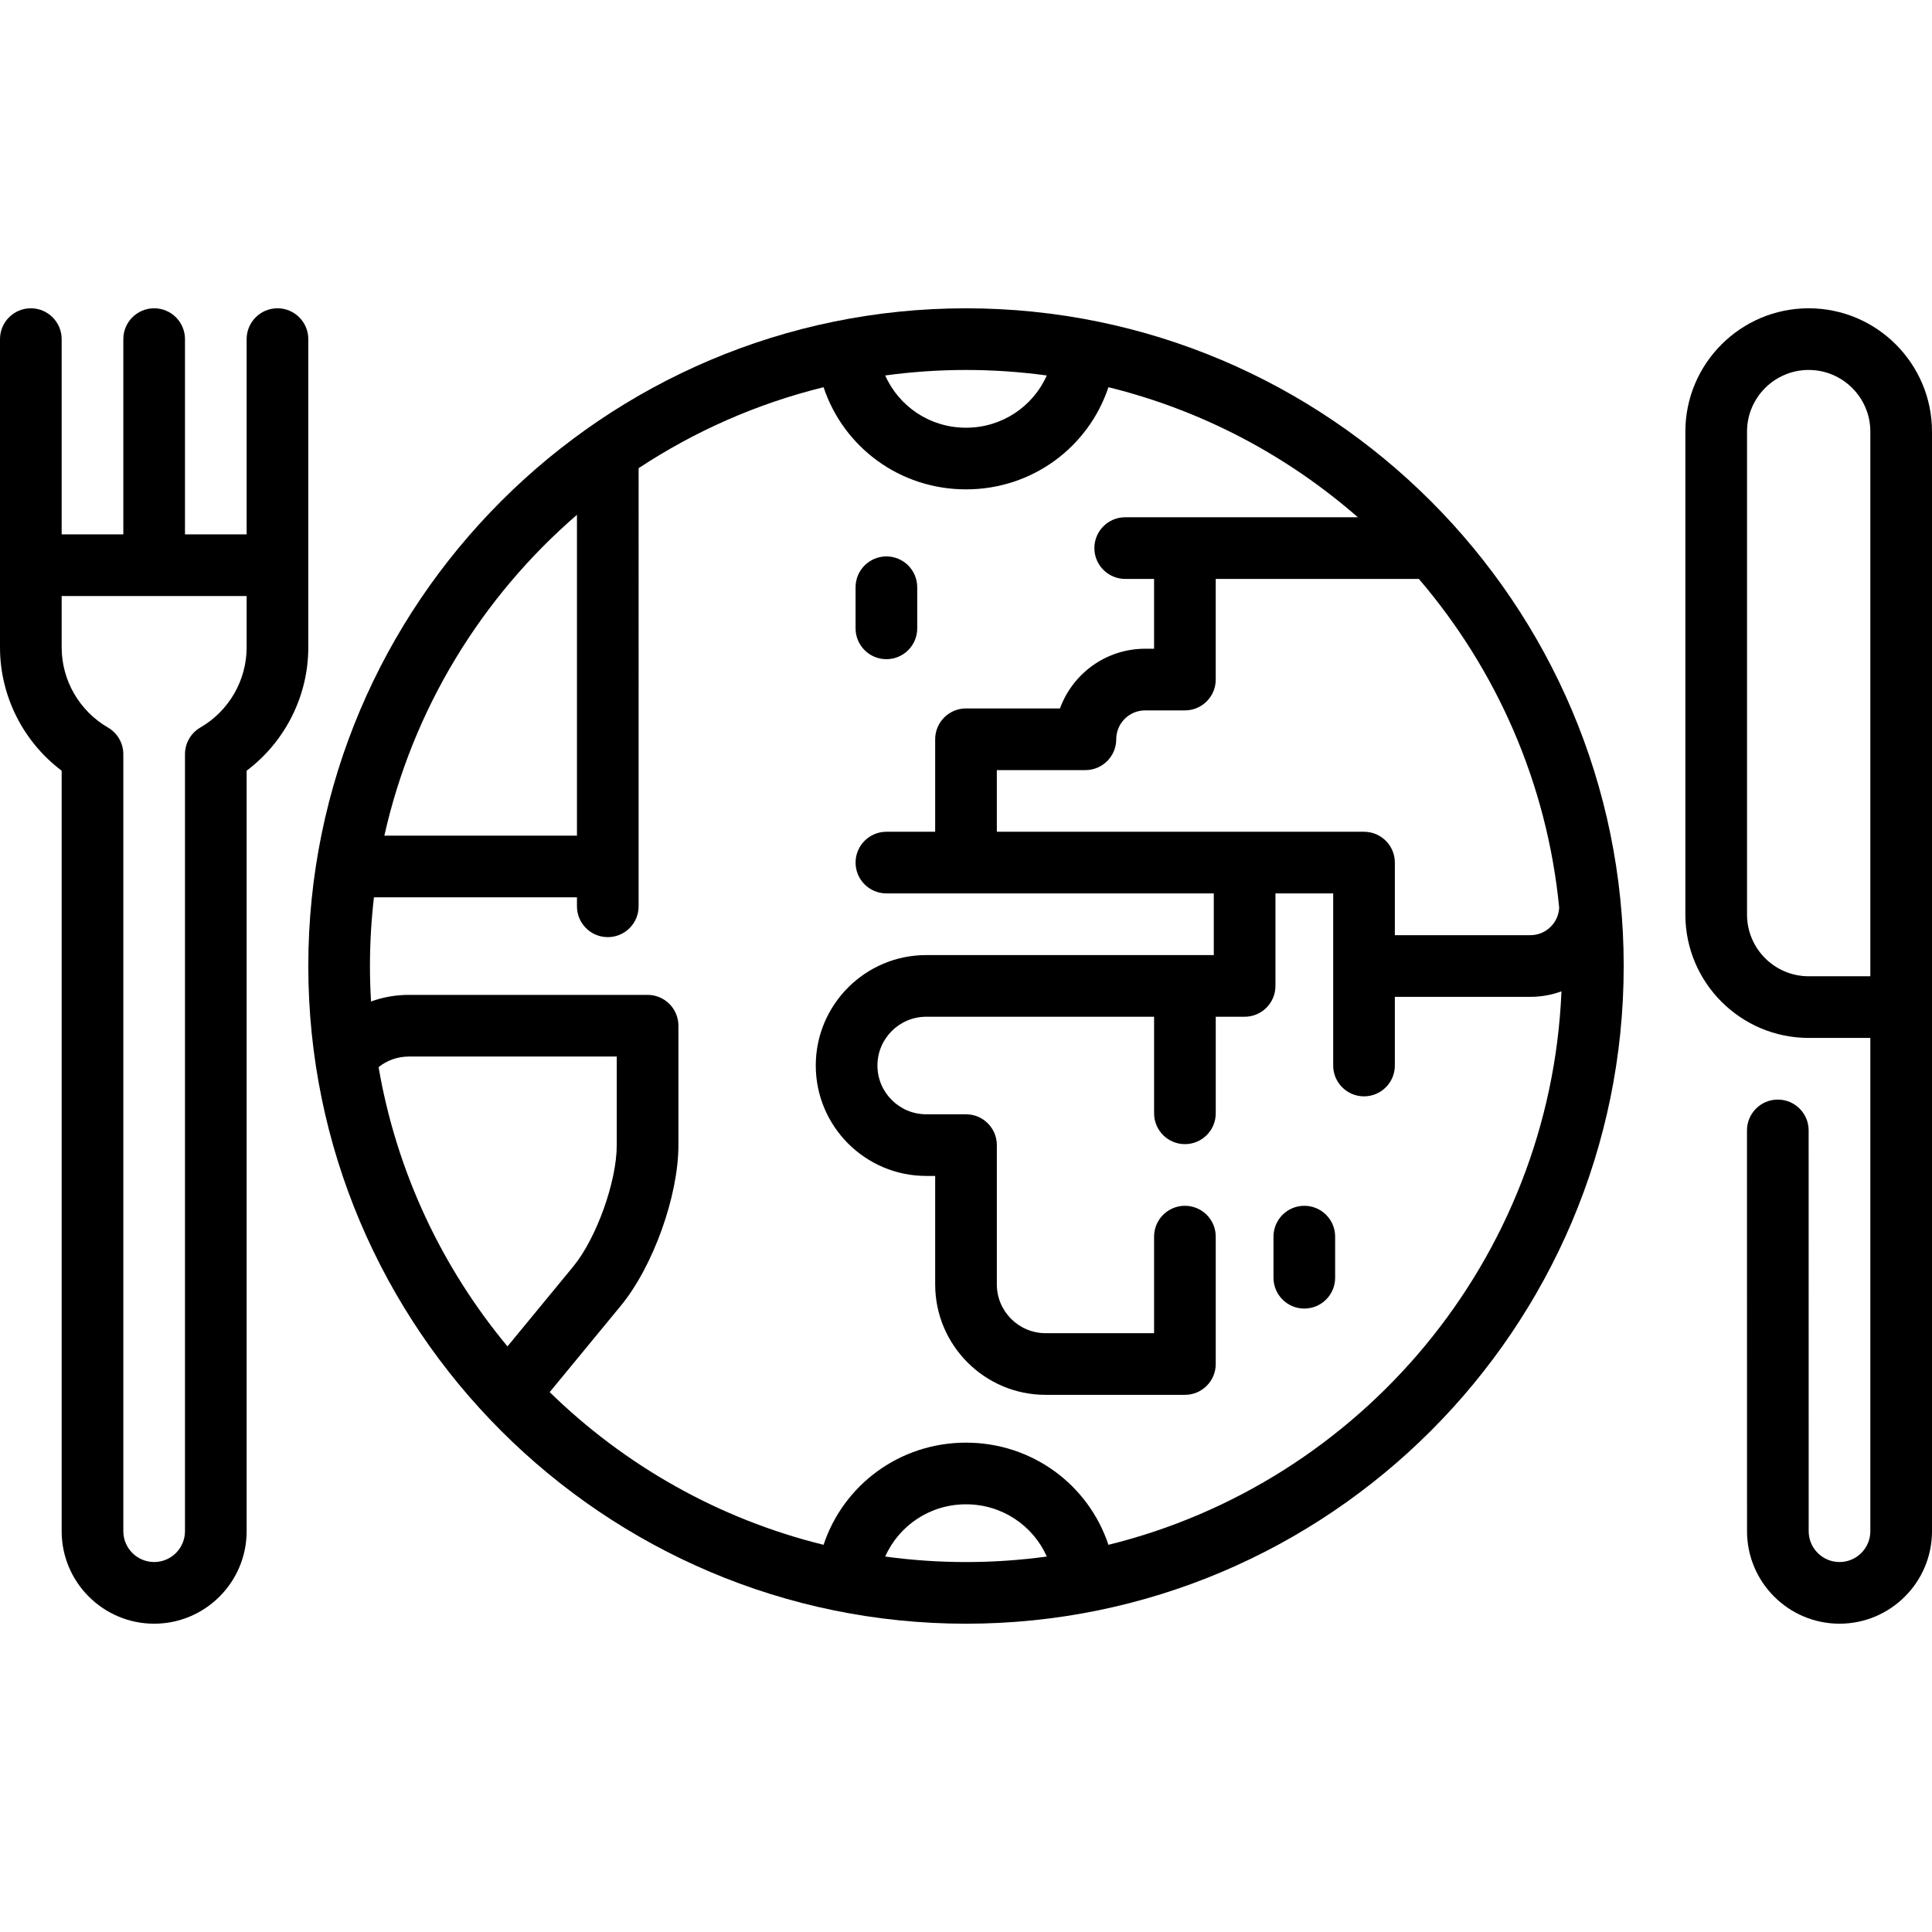
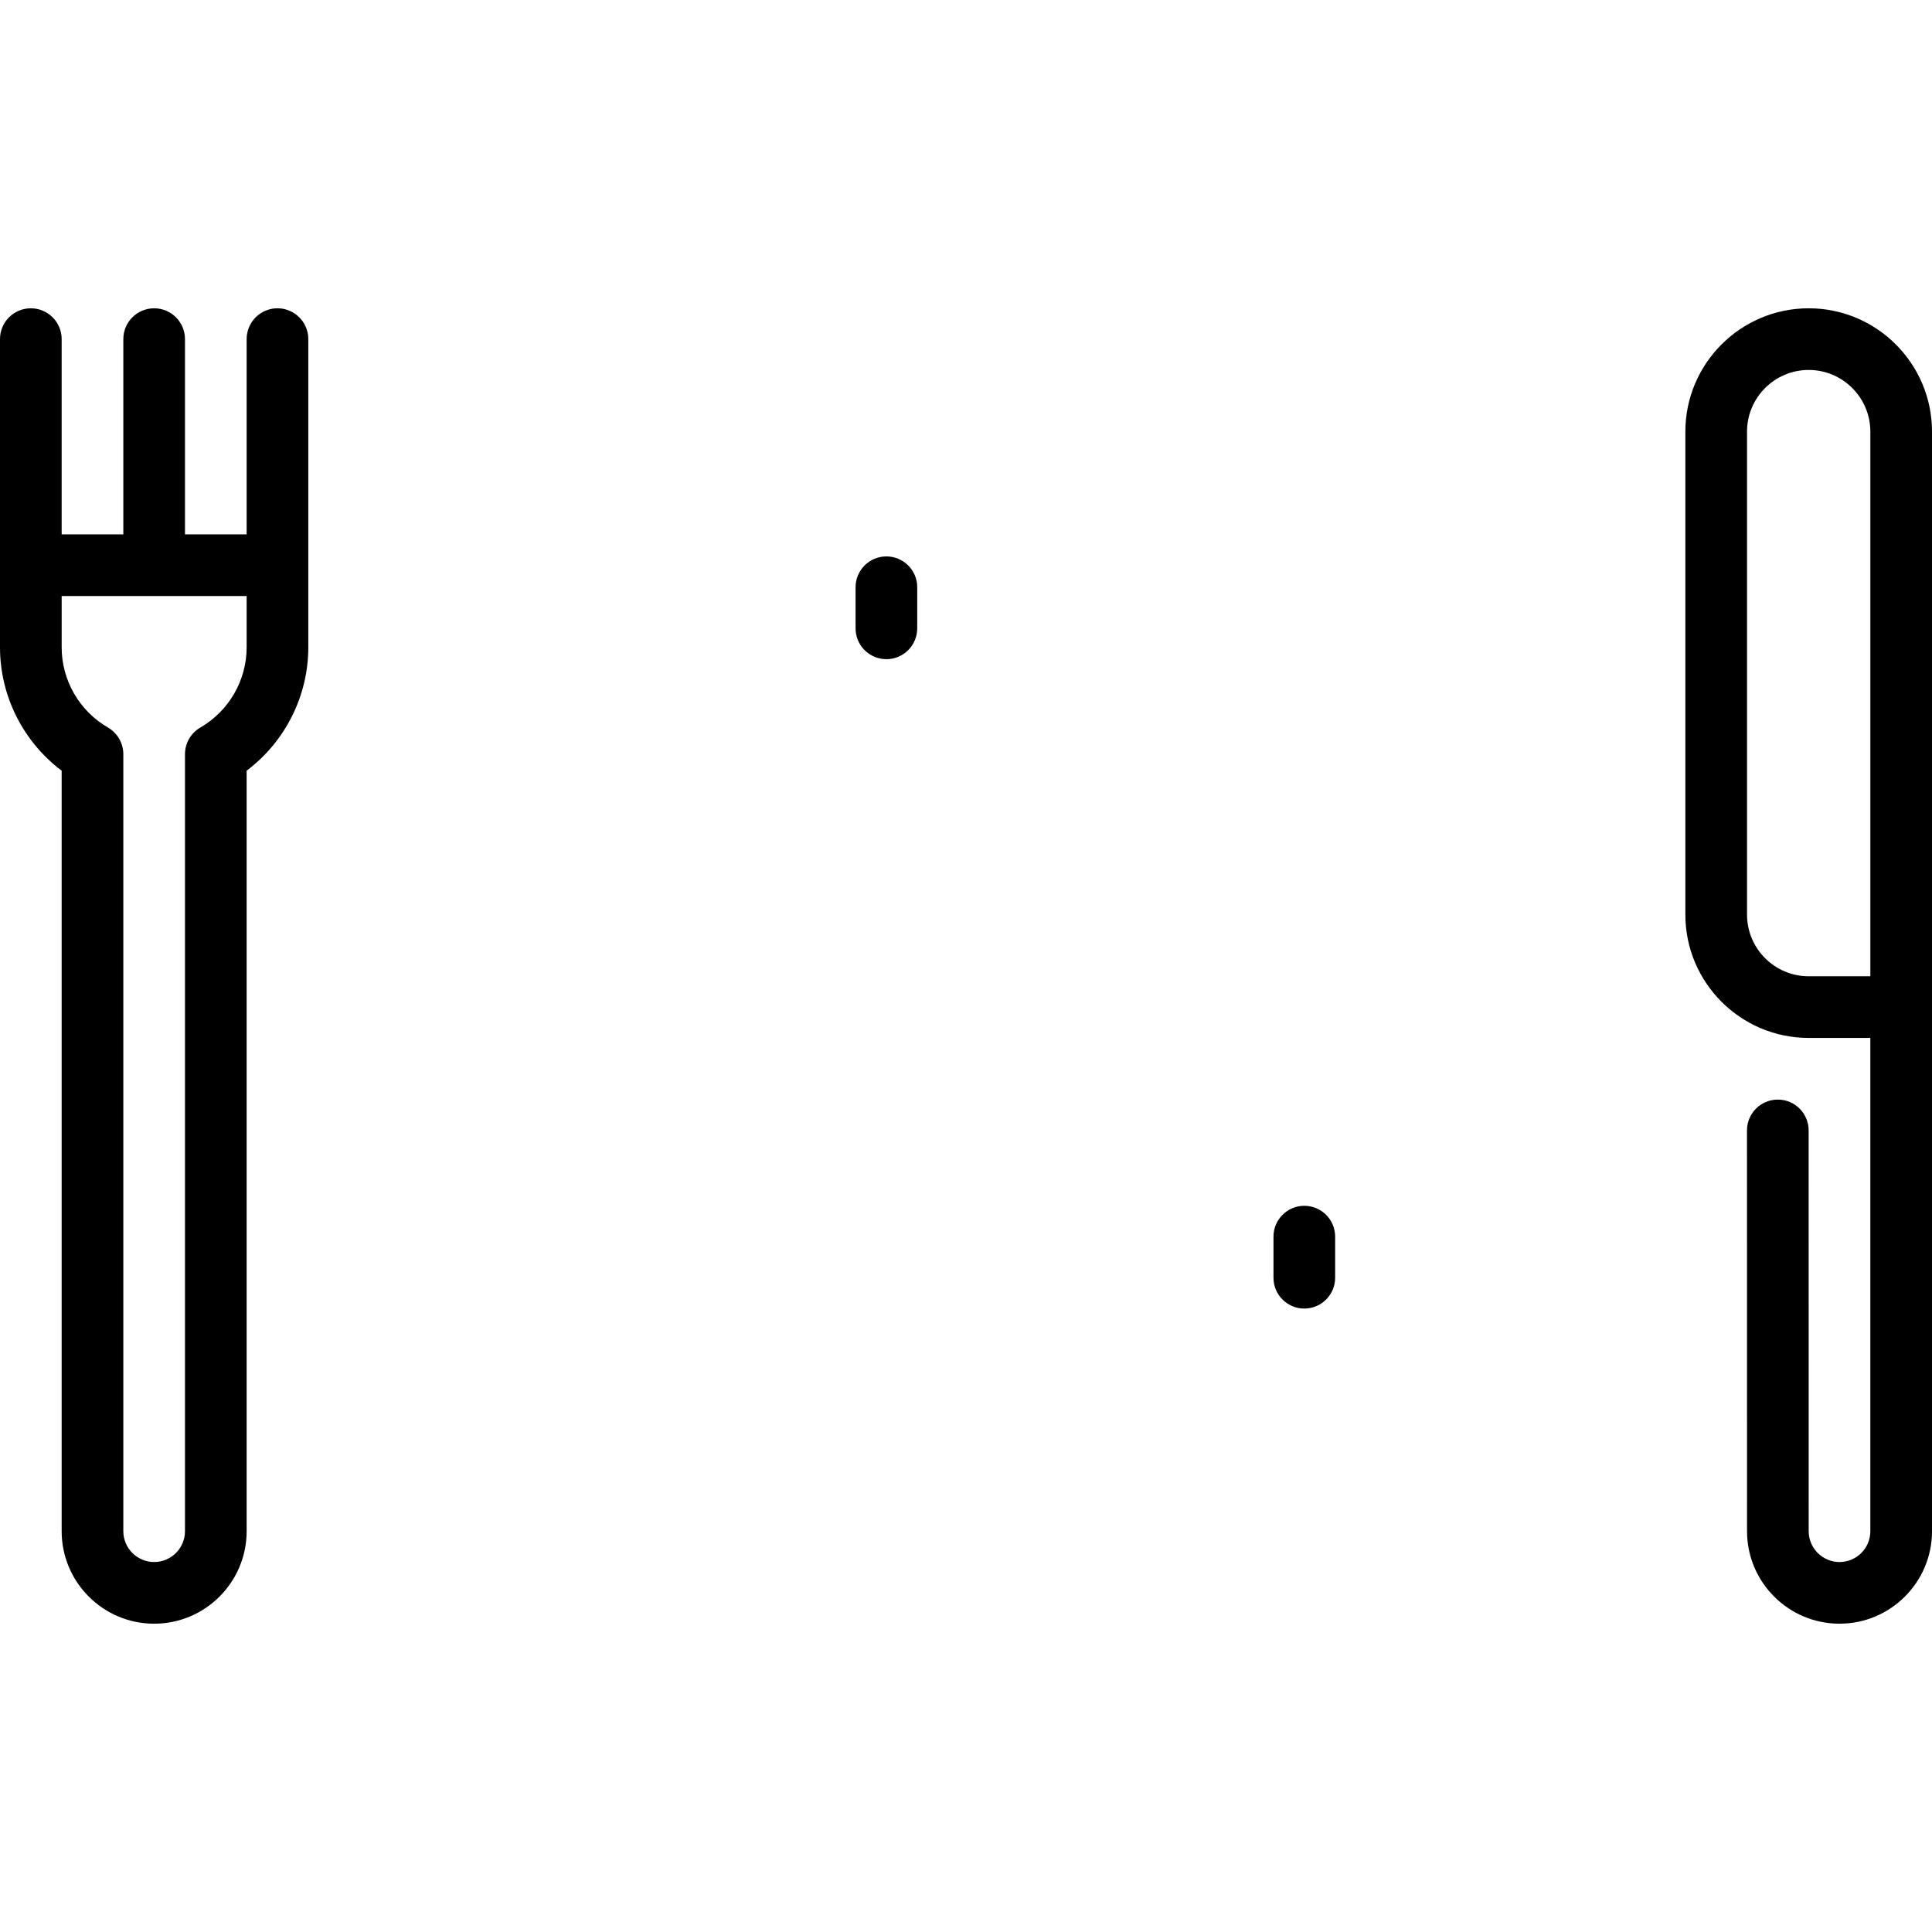
<svg xmlns="http://www.w3.org/2000/svg" fill="#000000" height="800px" width="800px" version="1.1" id="Layer_1" viewBox="0 0 512 512" xml:space="preserve">
  <g>
    <g>
-       <path d="M256,81.704c-96.108,0-174.298,78.19-174.298,174.298S159.892,430.3,256,430.3c96.109,0,174.298-78.19,174.298-174.298    S352.109,81.704,256,81.704z M413.198,240.511c-0.175,4.065-3.527,7.32-7.634,7.32h-35.915v-19.237    c-0.001-4.511-3.658-8.169-8.171-8.169H264.17v-16.34h23.474c4.513,0,8.17-3.658,8.17-8.17c0-4.219,3.431-7.652,7.651-7.652    h10.548c4.513,0,8.17-3.658,8.17-8.17v-26.672h53.83C396.496,177.351,409.965,207.451,413.198,240.511z M256,98.045    c7.263,0,14.409,0.504,21.415,1.458c-3.67,8.239-11.876,13.846-21.415,13.846c-9.538,0-17.744-5.607-21.414-13.846    C241.591,98.549,248.738,98.045,256,98.045z M152.9,136.429v85.033h-51.043C109.388,187.831,127.669,158.213,152.9,136.429z     M100.327,282.8c2.258-1.803,5.049-2.805,8.004-2.805h55.116v23.472c0,9.677-5.396,24.719-11.546,32.188l-17.415,21.153    C117.165,335.967,105.099,310.614,100.327,282.8z M256,413.961c-7.263-0.001-14.409-0.504-21.414-1.458    c3.67-8.239,11.875-13.846,21.414-13.846c9.538,0,17.745,5.607,21.415,13.846C270.409,413.456,263.263,413.961,256,413.961z     M293.747,409.39c-5.306-15.923-20.22-27.073-37.748-27.073s-32.441,11.15-37.747,27.073    c-27.801-6.843-52.726-21.064-72.578-40.462l18.842-22.885c8.563-10.4,15.272-29.102,15.272-42.576v-31.643    c0-4.512-3.658-8.17-8.17-8.17H108.33c-3.473,0-6.846,0.605-10,1.751c-0.184-3.112-0.288-6.245-0.288-9.402    c0-6.155,0.366-12.226,1.055-18.2H152.9v2.378c0,4.512,3.658,8.17,8.17,8.17s8.17-3.658,8.17-8.17V124.074    c14.797-9.764,31.322-17.105,49.013-21.459c5.306,15.924,20.22,27.074,37.747,27.074s32.441-11.15,37.748-27.074    c24.853,6.118,47.41,18.127,66.097,34.465h-61.654c-4.513,0-8.17,3.658-8.17,8.17s3.657,8.17,8.17,8.17h7.651v18.502h-2.378    c-10.362,0-19.211,6.603-22.56,15.822H256c-4.512,0-8.17,3.658-8.17,8.17v24.511h-12.925c-4.512,0-8.17,3.658-8.17,8.17    c0,4.512,3.658,8.17,8.17,8.17h86.76v16.34h-76.212c-16.137,0-29.266,13.128-29.266,29.266s13.129,29.266,29.266,29.266h2.378    v28.747c0,16.137,13.129,29.266,29.266,29.266h36.917c4.513,0,8.17-3.658,8.17-8.17v-33.761c0-4.512-3.657-8.17-8.17-8.17    s-8.17,3.658-8.17,8.17v25.591h-28.747c-7.128,0-12.925-5.799-12.925-12.925v-36.917c0-4.512-3.657-8.17-8.17-8.17h-10.548    c-7.127,0-12.925-5.799-12.925-12.925s5.799-12.925,12.925-12.925h60.391v25.591c0,4.512,3.657,8.17,8.17,8.17    s8.17-3.658,8.17-8.17v-25.591h7.651c4.513,0,8.17-3.658,8.17-8.17v-24.511h15.303v45.606c0,4.512,3.657,8.17,8.17,8.17    s8.17-3.658,8.17-8.17v-18.2h35.915c2.894,0,5.671-0.516,8.242-1.46C410.817,333.834,360.584,392.938,293.747,409.39z" />
-     </g>
+       </g>
  </g>
  <g>
    <g>
      <path d="M345.657,319.549c-4.513,0-8.17,3.658-8.17,8.17v10.894c0,4.512,3.657,8.17,8.17,8.17c4.513,0,8.17-3.658,8.17-8.17    v-10.894C353.827,323.207,350.169,319.549,345.657,319.549z" />
    </g>
  </g>
  <g>
    <g>
      <path d="M234.905,147.456c-4.512,0-8.17,3.658-8.17,8.17v10.894c0,4.512,3.658,8.17,8.17,8.17c4.512,0,8.17-3.658,8.17-8.17    v-10.894C243.075,151.114,239.417,147.456,234.905,147.456z" />
    </g>
  </g>
  <g>
    <g>
      <path d="M73.532,81.7c-4.512,0-8.17,3.658-8.17,8.17v51.745h-16.34V89.87c0-4.512-3.658-8.17-8.17-8.17s-8.17,3.658-8.17,8.17    v51.745H16.34V89.87c0-4.512-3.658-8.17-8.17-8.17S0,85.357,0,89.87v81.702c0,12.888,6.157,25.008,16.34,32.67v201.543    c0,13.516,10.995,24.511,24.511,24.511s24.511-10.995,24.511-24.511V204.242c10.183-7.661,16.34-19.782,16.34-32.67V89.87    C81.702,85.358,78.044,81.7,73.532,81.7z M65.362,171.572c0,8.715-4.698,16.848-12.263,21.226    c-2.523,1.461-4.077,4.155-4.077,7.071v205.914c0,4.506-3.665,8.17-8.17,8.17s-8.17-3.665-8.17-8.17V199.87    c0-2.916-1.555-5.61-4.077-7.071c-7.565-4.378-12.263-12.511-12.263-21.226v-13.617h49.021V171.572z" />
    </g>
  </g>
  <g>
    <g>
      <path d="M479.319,81.7c-18.02,0-32.681,14.661-32.681,32.681v128c0,18.02,14.661,32.681,32.681,32.681h16.34v130.723    c0,4.506-3.665,8.17-8.17,8.17c-4.506,0-8.17-3.665-8.17-8.171l-0.011-106.213c0-4.512-3.658-8.17-8.171-8.169    c-4.512,0-8.169,3.658-8.169,8.171l0.011,106.212c0,13.516,10.996,24.511,24.511,24.511c13.515,0,24.511-10.995,24.511-24.511    V114.381C512,96.361,497.339,81.7,479.319,81.7z M495.66,258.721h-16.34c-9.01,0-16.34-7.33-16.34-16.34v-128    c0-9.01,7.33-16.34,16.34-16.34s16.34,7.33,16.34,16.34V258.721z" />
    </g>
  </g>
</svg>